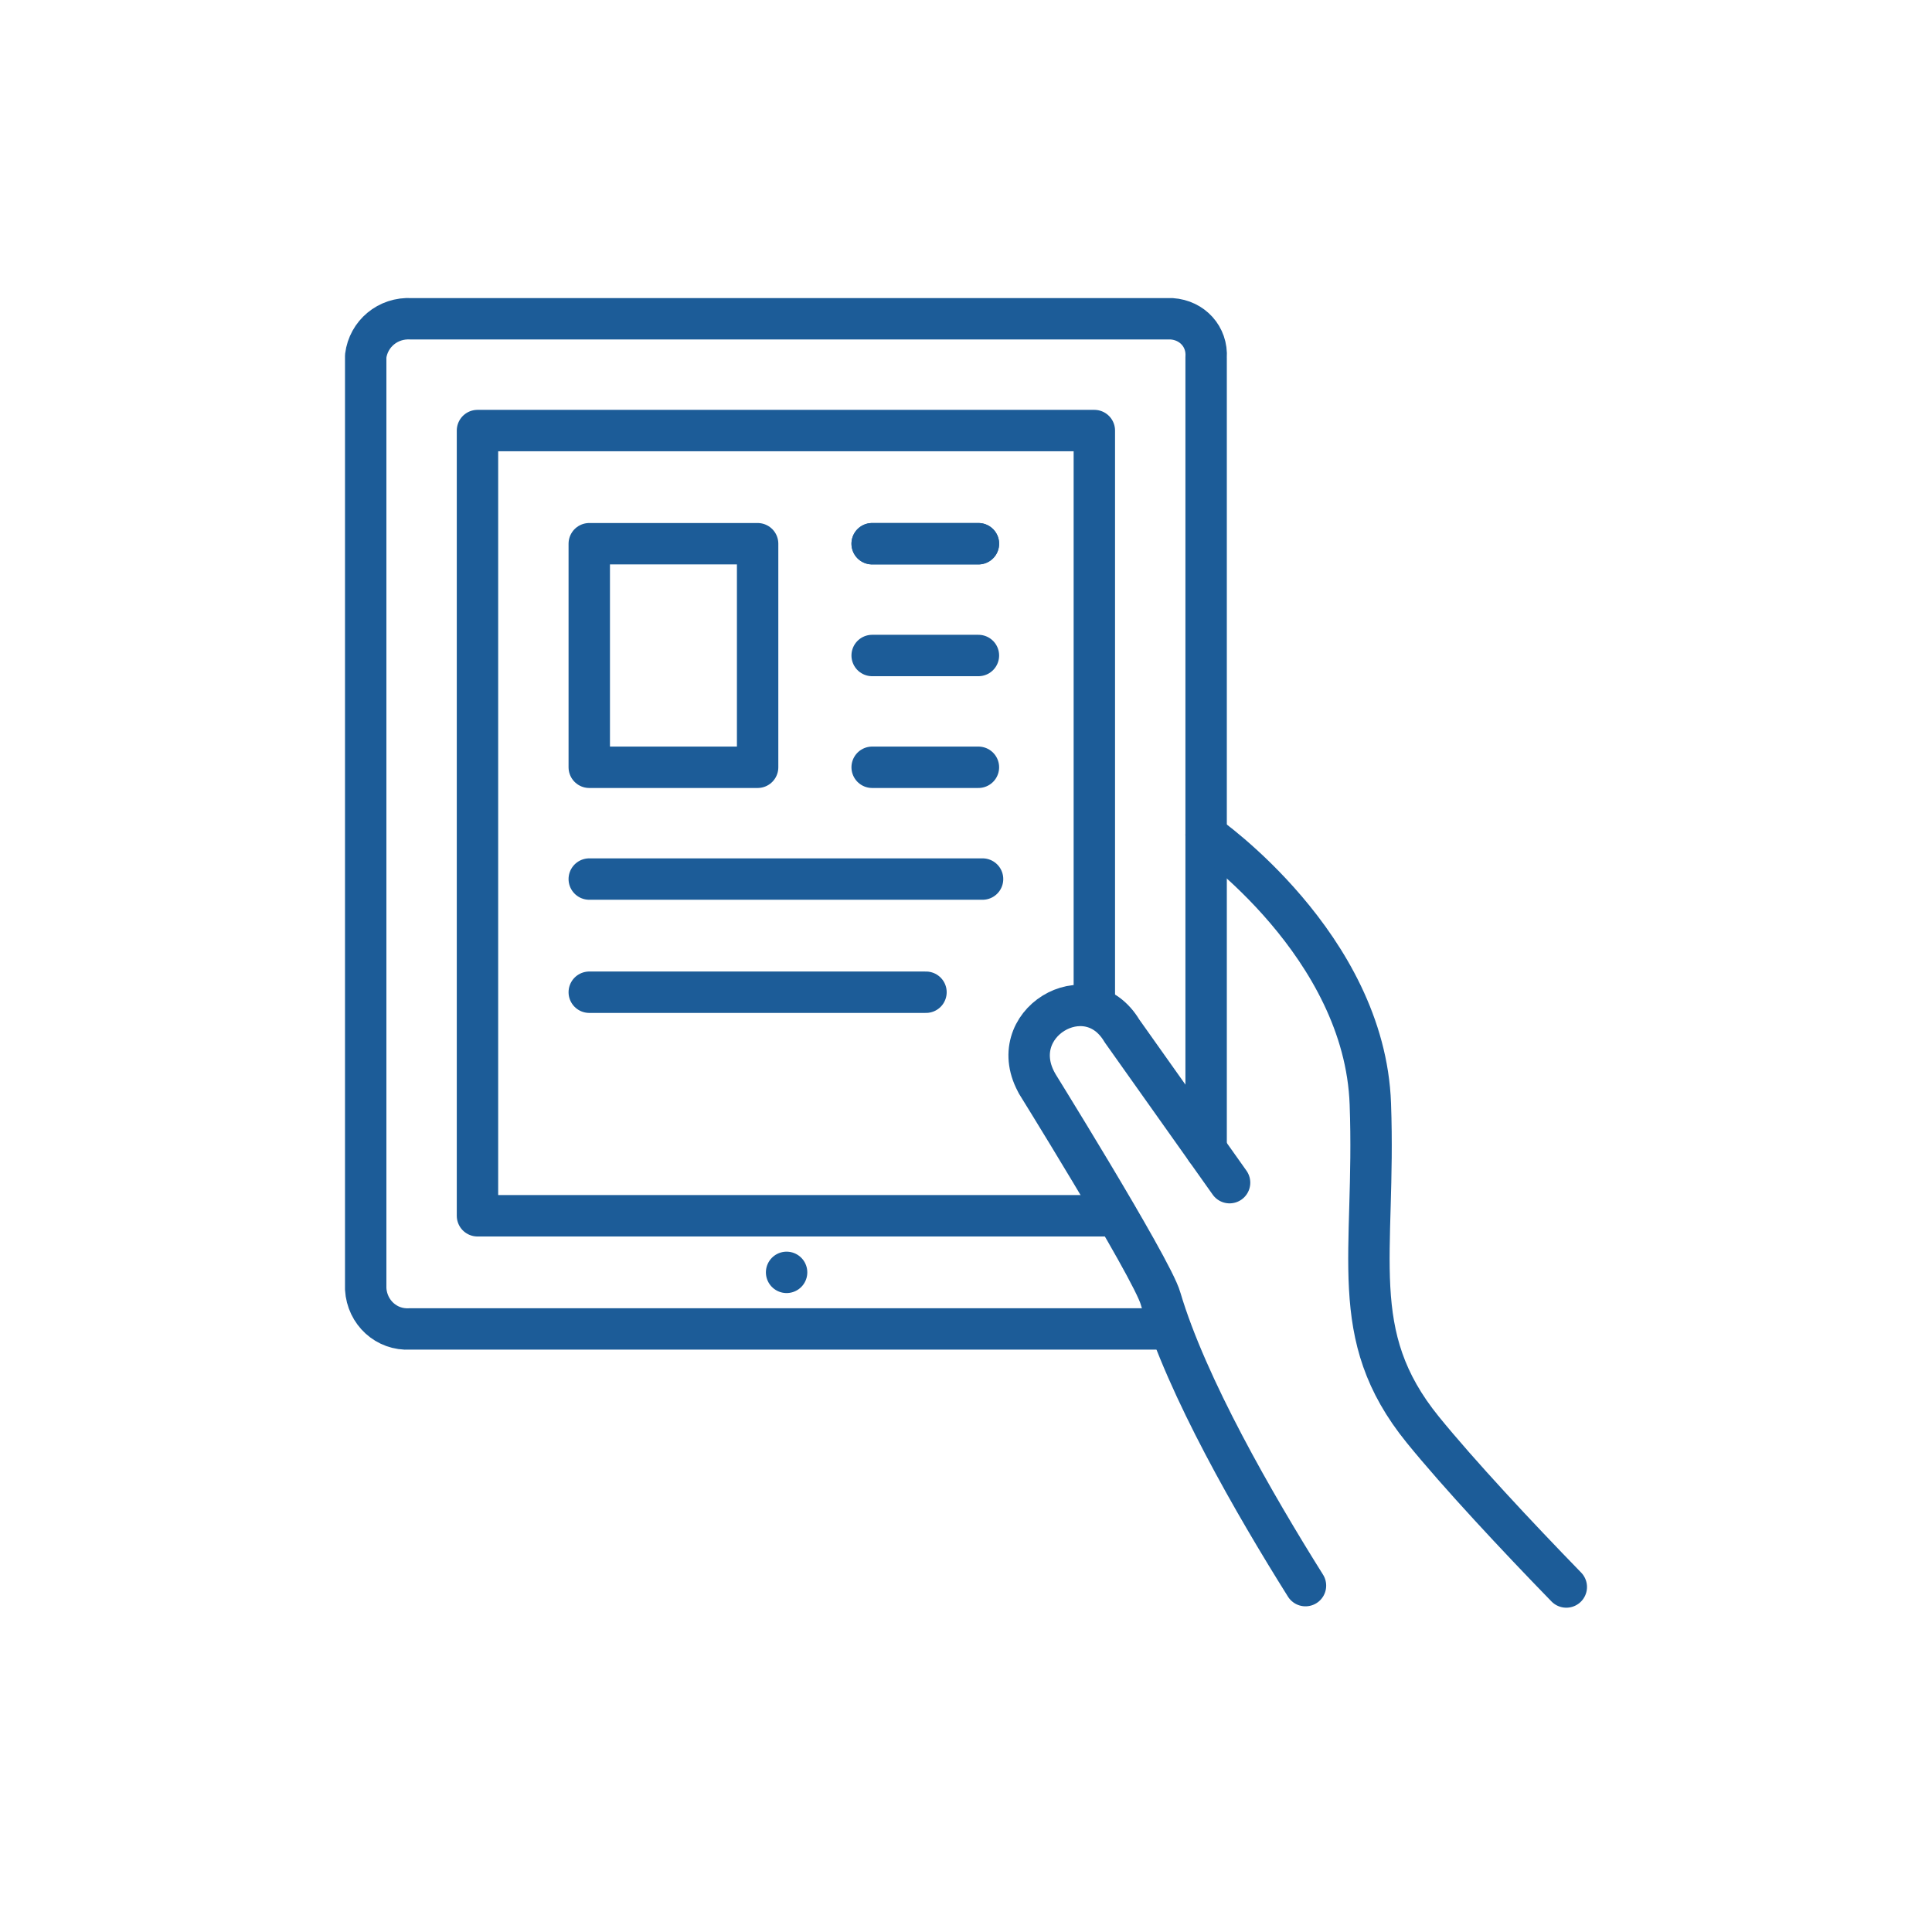
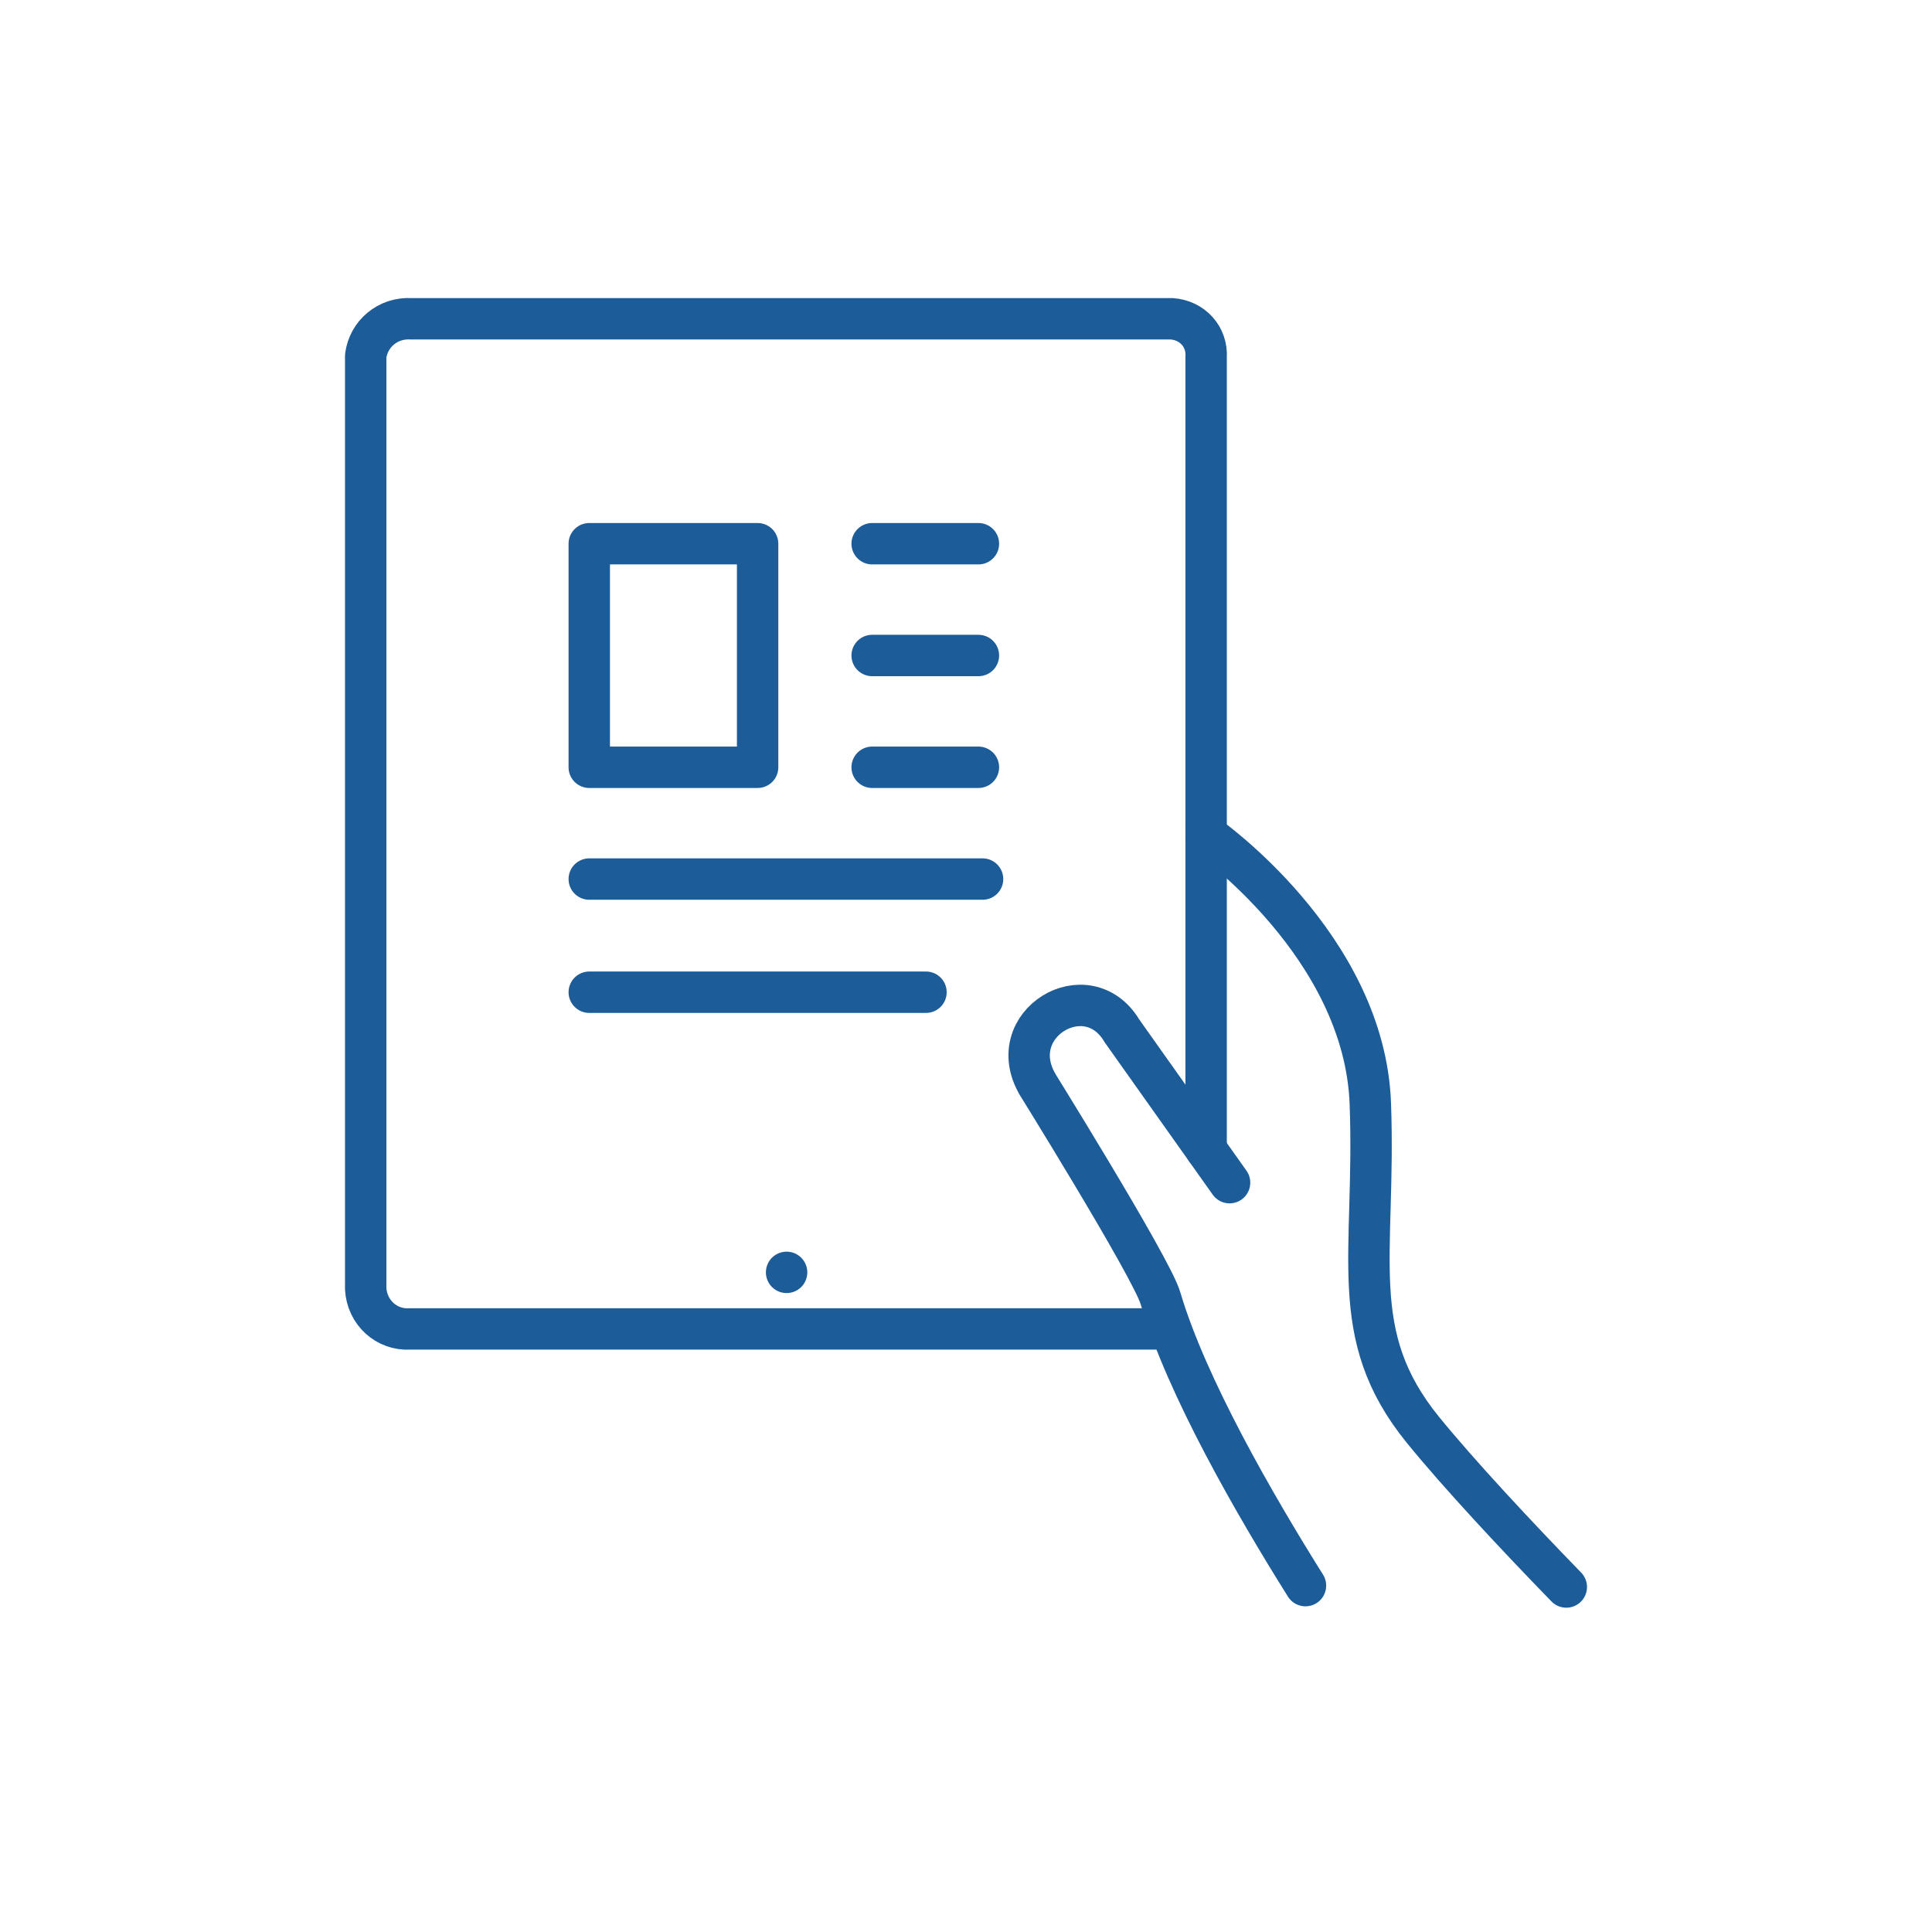
<svg xmlns="http://www.w3.org/2000/svg" xmlns:xlink="http://www.w3.org/1999/xlink" version="1.1" id="Layer_1" x="0px" y="0px" viewBox="0 0 140 140" style="enable-background:new 0 0 140 140;" xml:space="preserve">
  <style type="text/css">
	.st0{clip-path:url(#SVGID_00000074430462113171985760000000627091476554513816_);}
	.st1{fill:none;stroke:#1C5C98;stroke-width:3;stroke-linecap:round;stroke-linejoin:round;}
	.st2{clip-path:url(#SVGID_00000098936872802855241920000004645415144636234883_);}
	.st3{fill:none;stroke:#1C5B9A;stroke-width:3;stroke-linecap:round;stroke-linejoin:round;}
	.st4{clip-path:url(#SVGID_00000031201535368013175620000005896320409944129203_);}
	.st5{fill:none;stroke:#1C5C98;stroke-width:3;stroke-linecap:round;stroke-miterlimit:10;}
	.st6{clip-path:url(#SVGID_00000016787992166453156190000004290916831868313773_);}
	.st7{fill:none;stroke:#1C5C98;stroke-width:3;stroke-linecap:round;stroke-linejoin:round;stroke-dasharray:1.854,1.854;}
	.st8{fill:none;stroke:#1C5C98;stroke-width:3;stroke-linecap:round;stroke-linejoin:round;stroke-dasharray:2.238,2.238;}
	.st9{clip-path:url(#SVGID_00000162349999957352648310000002144809598775069347_);}
	.st10{fill:none;stroke:#1C5C98;stroke-width:3;stroke-miterlimit:10;}
	.st11{clip-path:url(#SVGID_00000106870259082909264060000001691249815519290795_);}
</style>
  <g id="Group_133" transform="translate(0 0)">
    <g>
      <defs>
        <rect id="SVGID_1_" x="24.5" y="21.1" width="91.1" height="95.9" />
      </defs>
      <clipPath id="SVGID_00000134238568149339007370000012808879564989751219_">
        <use xlink:href="#SVGID_1_" style="overflow:visible;" />
      </clipPath>
      <g id="Group_132" transform="translate(0 0)" style="clip-path:url(#SVGID_00000134238568149339007370000012808879564989751219_);">
        <path id="Path_72" class="st1" d="M87.4,83.3V25.9c0.1-1.5-1-2.7-2.5-2.8c-0.1,0-0.2,0-0.4,0H29.8c-1.7-0.1-3.1,1.1-3.3,2.7     c0,0,0,0,0,0.1v67.5c0.1,1.7,1.5,3,3.2,2.9c0,0,0,0,0,0h55.1" />
-         <path id="Path_73" class="st1" d="M80.9,88.1H34.6V31.2h44.7v41.7" />
        <path id="Path_74" class="st1" d="M87.4,60.5c0,0,11.5,8,11.9,19.5c0.4,11-1.8,16.7,3.8,23.6c2.6,3.2,6.8,7.7,10.4,11.4" />
        <path id="Path_75" class="st1" d="M94.6,114.9c-3.7-5.9-8.6-14.4-10.5-20.8c-0.6-2.2-9.9-17.1-8.9-15.5c-2.6-4.4,3.6-8.1,6.1-3.9     l7.8,11" />
        <line id="Line_39" class="st1" x1="70.9" y1="39.4" x2="63.2" y2="39.4" />
        <line id="Line_40" class="st1" x1="70.9" y1="47.5" x2="63.2" y2="47.5" />
-         <line id="Line_41" class="st1" x1="70.9" y1="39.4" x2="63.2" y2="39.4" />
        <line id="Line_42" class="st1" x1="70.9" y1="55.6" x2="63.2" y2="55.6" />
        <line id="Line_43" class="st1" x1="71.2" y1="63.7" x2="42.7" y2="63.7" />
        <line id="Line_44" class="st1" x1="67.1" y1="71.9" x2="42.7" y2="71.9" />
        <line id="Line_45" class="st1" x1="57" y1="92.2" x2="57" y2="92.2" />
        <rect id="Rectangle_242" x="42.7" y="39.4" class="st1" width="12.2" height="16.2" />
      </g>
    </g>
  </g>
</svg>